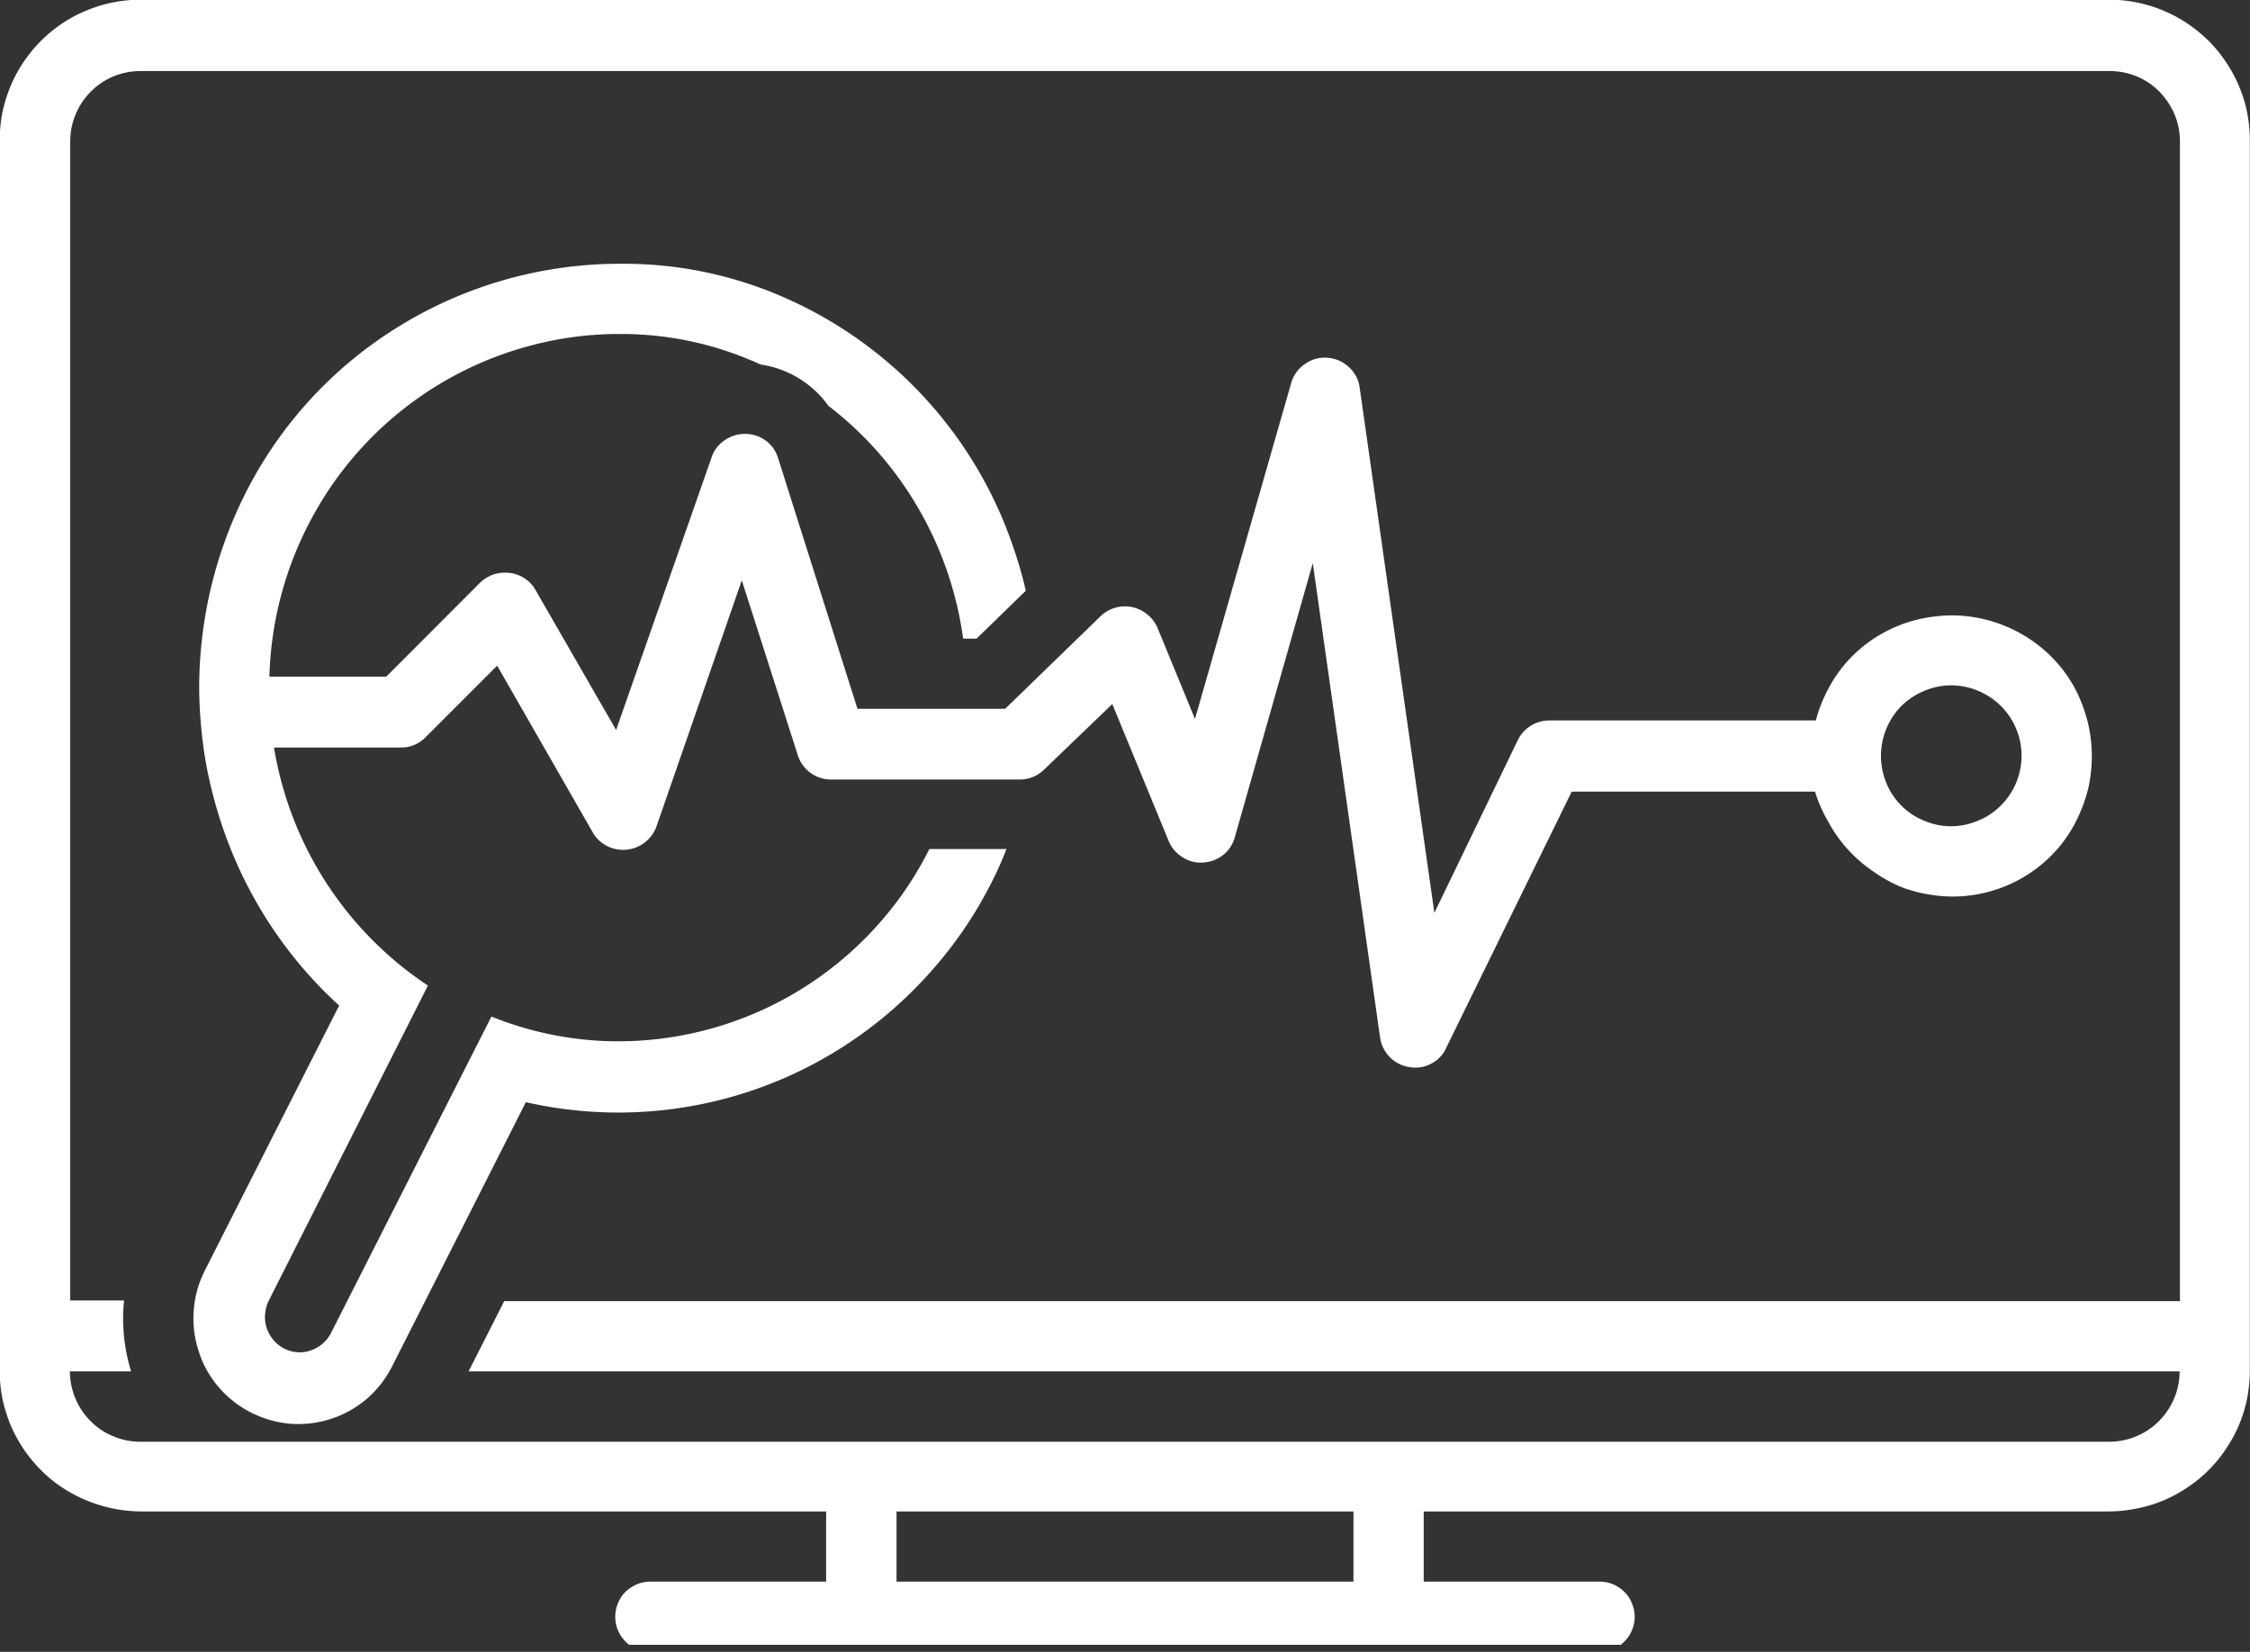
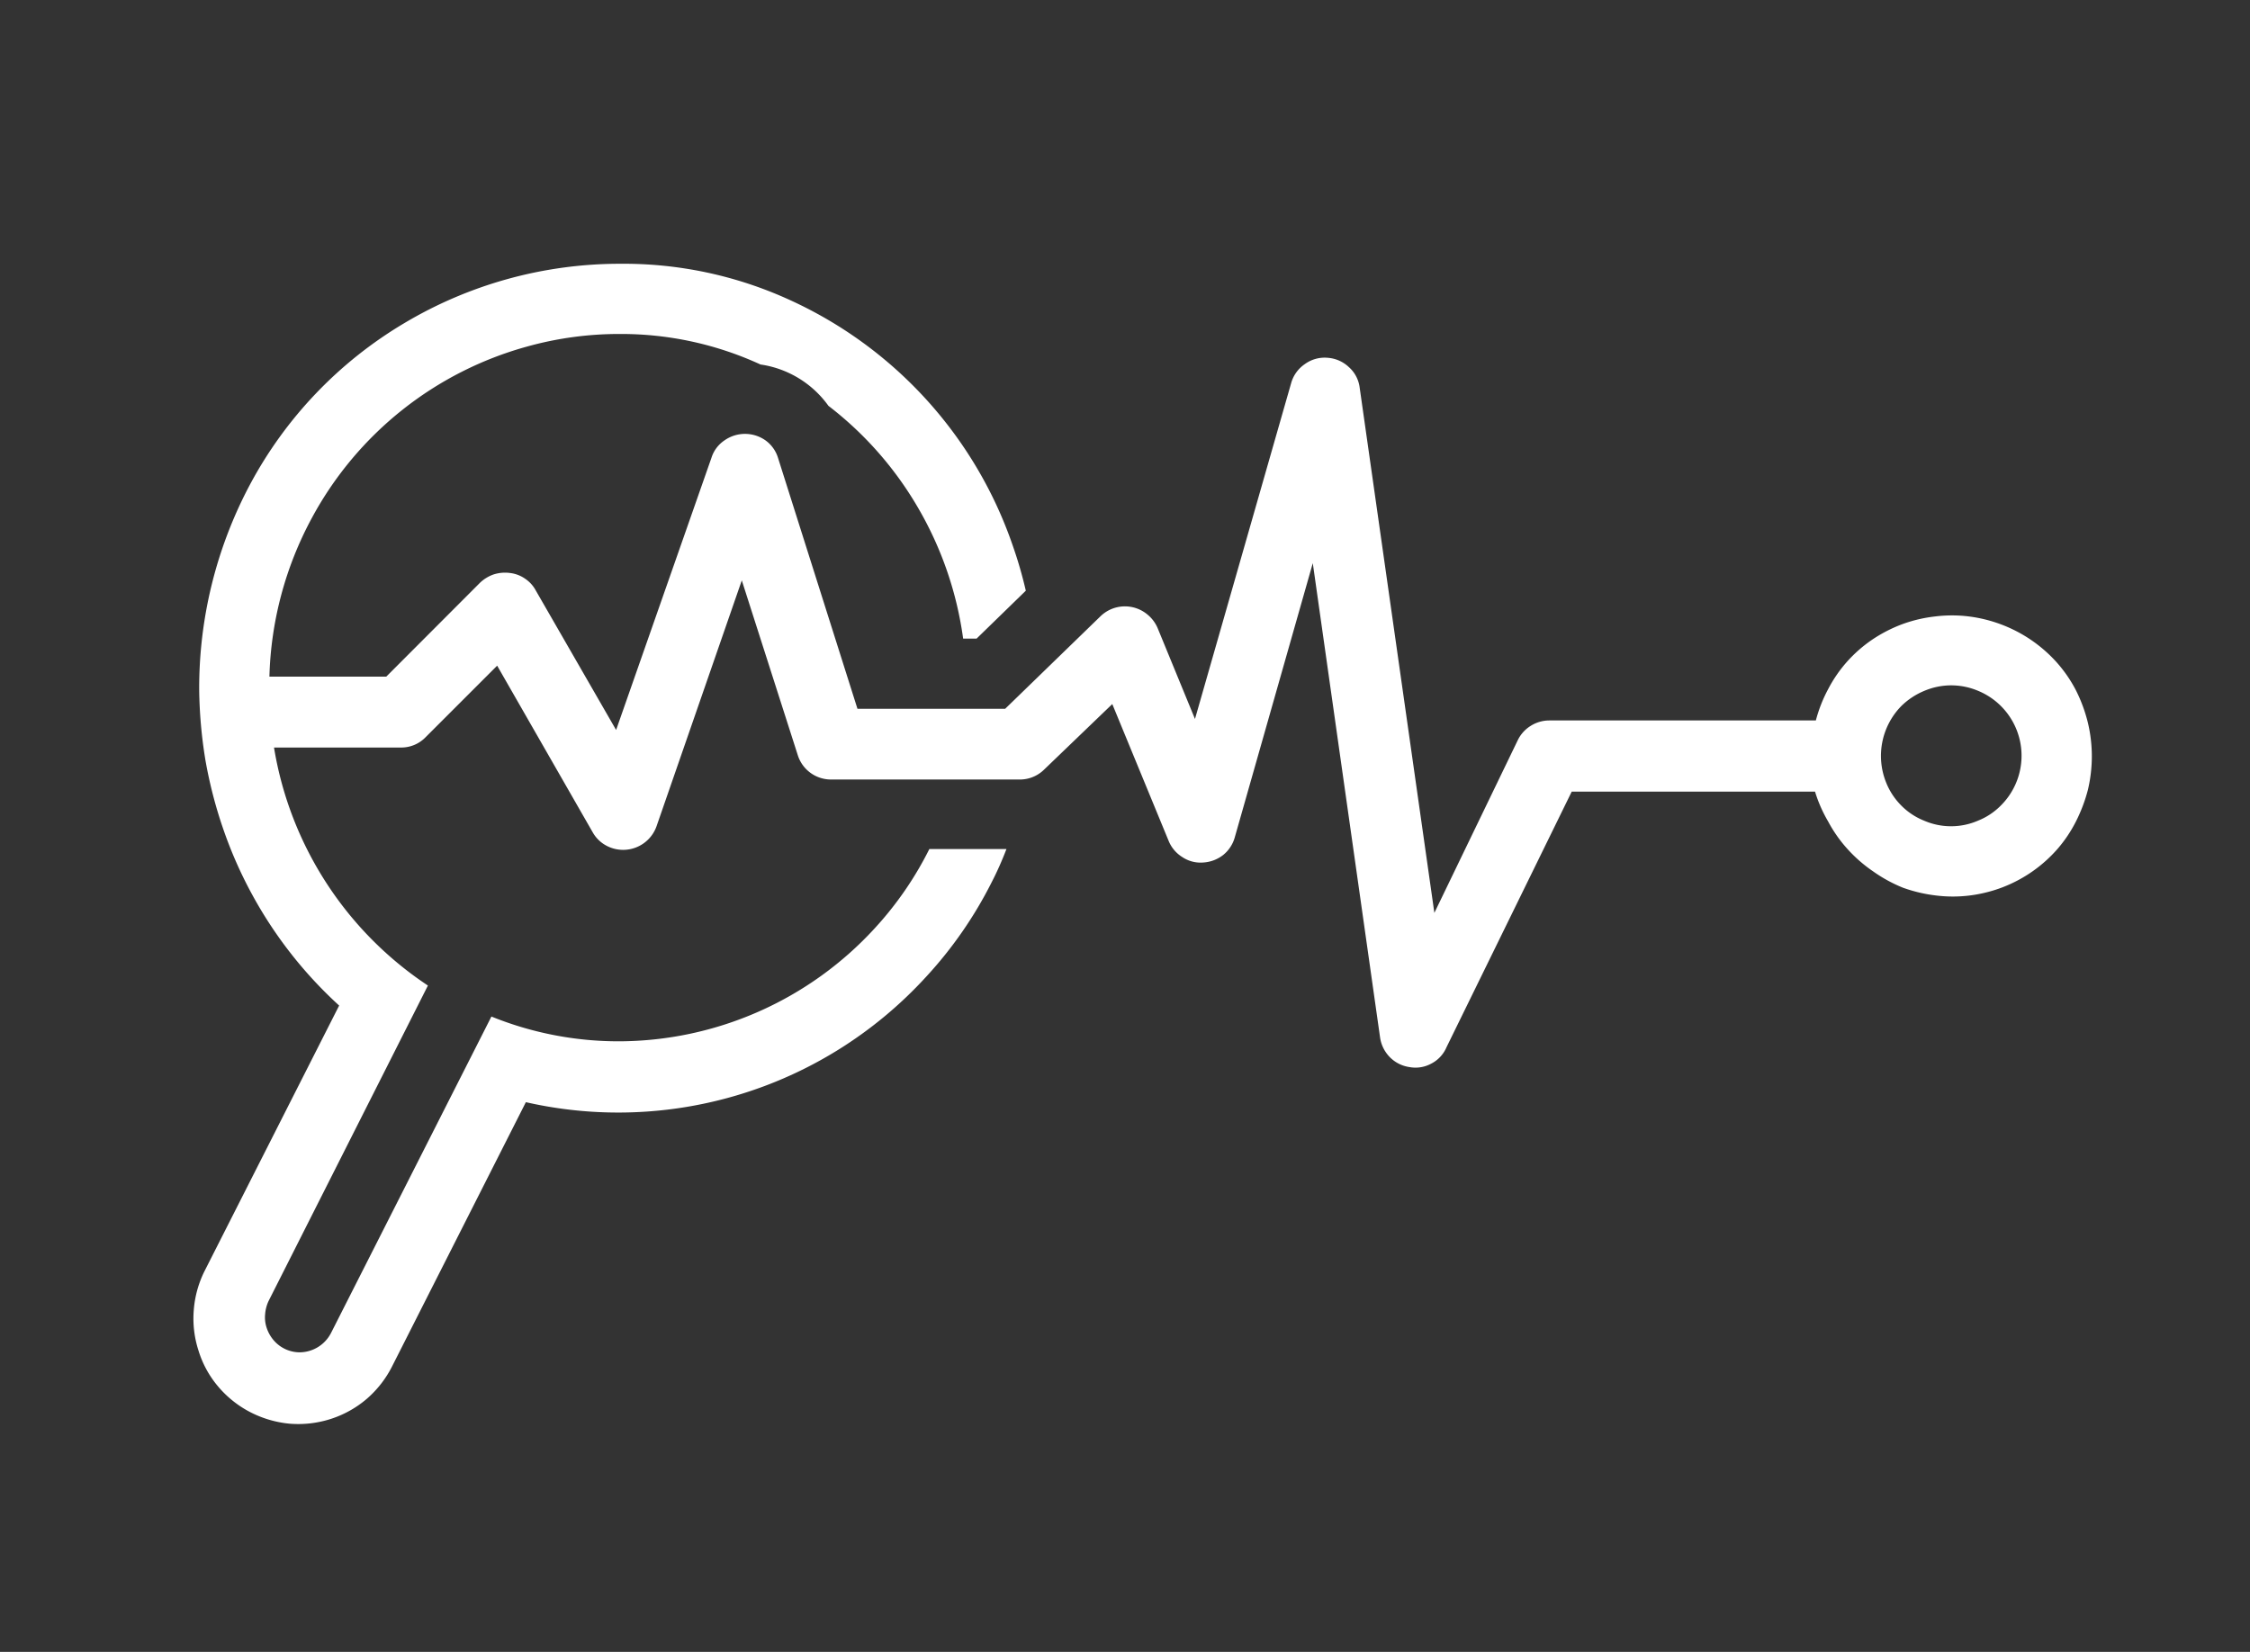
<svg xmlns="http://www.w3.org/2000/svg" id="Layer_1" data-name="Layer 1" viewBox="0 0 137.13 100.7">
  <rect x="0" y="0" width="137.13" height="100.7" fill="#333333" stroke="none" />
  <defs>
    <style>.cls-1{fill:none;}.cls-2{fill:#fff;}.cls-3{clip-path:url(#clip-path);}</style>
    <clipPath id="clip-path" transform="translate(-25.58 -44.92)">
-       <rect class="cls-1" x="25.58" y="44.88" width="137.15" height="100.31" />
-     </clipPath>
+       </clipPath>
  </defs>
  <path class="cls-2" d="M40.82,131a6.58,6.58,0,0,0,2.41.71,6.46,6.46,0,0,0,2.51-.29,6.38,6.38,0,0,0,2.2-1.23,6.49,6.49,0,0,0,1.55-2l8.14-16.08a25.4,25.4,0,0,0,19-3.17,25.5,25.5,0,0,0,5.4-4.48,25.16,25.16,0,0,0,4-5.78c.33-.64.62-1.3.89-2h-4.7v0a20.9,20.9,0,0,1-3.31,4.81,21.23,21.23,0,0,1-15.61,6.91,20.67,20.67,0,0,1-7.77-1.51l-9.78,19.3a2.17,2.17,0,0,1-1.9,1.17,2.1,2.1,0,0,1-1.62-.77,2.26,2.26,0,0,1-.4-.73,2,2,0,0,1-.09-.84,2.27,2.27,0,0,1,.22-.81L51.66,105a21.6,21.6,0,0,1-9.38-14.51H50a2.06,2.06,0,0,0,1.52-.63l4.36-4.36,5.83,10.17a2.07,2.07,0,0,0,.88.83,2.16,2.16,0,0,0,3-1.2l5.2-15,3.41,10.65a2.12,2.12,0,0,0,2,1.49H87.71a2.1,2.1,0,0,0,1.5-.6l4.16-4,3.43,8.33a2.09,2.09,0,0,0,.84,1,2,2,0,0,0,1.27.33,2.18,2.18,0,0,0,1.22-.46,2.11,2.11,0,0,0,.71-1.09l4.75-16.7,4.1,28.91a2.15,2.15,0,0,0,.6,1.21,2.09,2.09,0,0,0,1.19.6,2,2,0,0,0,1.33-.21,2,2,0,0,0,.93-1l7.63-15.58H136.2A8.53,8.53,0,0,0,137,95a8.31,8.31,0,0,0,1.19,1.69,8.68,8.68,0,0,0,1.55,1.35,8.83,8.83,0,0,0,1.83,1,9.1,9.1,0,0,0,2,.47,8.35,8.35,0,0,0,2.06,0,8.62,8.62,0,0,0,2-.5,8.49,8.49,0,0,0,3.35-2.34A8.22,8.22,0,0,0,152.1,95a9.58,9.58,0,0,0,.73-1.93,8.83,8.83,0,0,0,0-4.09A9.27,9.27,0,0,0,152.1,87a8.28,8.28,0,0,0-1.17-1.7A8.61,8.61,0,0,0,147.58,83a8.62,8.62,0,0,0-2-.5,8.35,8.35,0,0,0-2.06,0,8.56,8.56,0,0,0-2,.47,8.79,8.79,0,0,0-1.83.94,8.36,8.36,0,0,0-1.55,1.36A8.24,8.24,0,0,0,137,86.93a8.72,8.72,0,0,0-.75,1.91H120a2.13,2.13,0,0,0-1.13.33,2.1,2.1,0,0,0-.79.88L113,100.57l-4.55-32a2,2,0,0,0-.66-1.27,2.09,2.09,0,0,0-1.31-.57,2.05,2.05,0,0,0-1.38.39,2.08,2.08,0,0,0-.83,1.16L98.41,88.75,96.13,83.2a2.18,2.18,0,0,0-.62-.82,2.14,2.14,0,0,0-2.86.11l-5.81,5.64h-9L73,72.84a2.06,2.06,0,0,0-.76-1.07,2.17,2.17,0,0,0-2.51,0,2,2,0,0,0-.79,1.06L63.13,89.42l-4.9-8.51a2,2,0,0,0-.66-.72,2,2,0,0,0-.91-.34,2.28,2.28,0,0,0-1,.09,2.3,2.3,0,0,0-.83.51l-5.71,5.72H42a21.52,21.52,0,0,1,2.59-9.68A21.33,21.33,0,0,1,57.69,66.05a20.9,20.9,0,0,1,5.67-.77,20.29,20.29,0,0,1,8.57,1.86h0a6.18,6.18,0,0,1,4.14,2.52,21.35,21.35,0,0,1,5.5,6.28,21.63,21.63,0,0,1,2.71,7.91h.82l3-2.92a25.81,25.81,0,0,0-.79-2.73,25.57,25.57,0,0,0-13.61-15A24.29,24.29,0,0,0,63.36,61a25.65,25.65,0,0,0-13.14,3.62,25.31,25.31,0,0,0-9.41,9.85,26.4,26.4,0,0,0-3.09,12.48,28.29,28.29,0,0,0,.38,4.31,27.29,27.29,0,0,0,1.08,4.18,26,26,0,0,0,1.76,4,25.93,25.93,0,0,0,5.31,6.78l-8.19,16.16a6.42,6.42,0,0,0-.67,2.4,6.34,6.34,0,0,0,.29,2.48,6.18,6.18,0,0,0,1.2,2.19A6.42,6.42,0,0,0,40.82,131ZM144.49,86.7a4.21,4.21,0,0,1,1.64.33,4.28,4.28,0,0,1,1.39,7,4.07,4.07,0,0,1-1.39.92,4.13,4.13,0,0,1-3.28,0,4.07,4.07,0,0,1-1.39-.92,4.16,4.16,0,0,1-.92-1.39,4.34,4.34,0,0,1,.92-4.68,4.38,4.38,0,0,1,1.39-.92A4.21,4.21,0,0,1,144.49,86.7Z" transform="translate(-25.58 -44.92)" />
  <g class="cls-3">
-     <path class="cls-2" d="M34.15,137.06H75.93v4.28H65.22a2.07,2.07,0,0,0-.82.16,2.5,2.5,0,0,0-.7.46,2.18,2.18,0,0,0-.46.7,2.14,2.14,0,0,0-.16.82,2.07,2.07,0,0,0,.16.82,2.15,2.15,0,0,0,1.16,1.16,2.07,2.07,0,0,0,.82.16h57.84a2.15,2.15,0,0,0,.83-.16,2,2,0,0,0,.69-.47,2,2,0,0,0,.46-.69,2.08,2.08,0,0,0,.17-.82,2.15,2.15,0,0,0-.17-.82,2,2,0,0,0-.46-.7,2.31,2.31,0,0,0-.69-.46,2.15,2.15,0,0,0-.83-.16H112.35v-4.28h41.78a8.72,8.72,0,0,0,1.68-.18,8.18,8.18,0,0,0,1.6-.48,8.46,8.46,0,0,0,1.48-.8,8.29,8.29,0,0,0,2.36-2.36,8.42,8.42,0,0,0,1.29-3.09,9.27,9.27,0,0,0,.16-1.67v-75a9.47,9.47,0,0,0-.16-1.68,8,8,0,0,0-.49-1.6,8.21,8.21,0,0,0-.8-1.49,8.73,8.73,0,0,0-1.06-1.3,9.54,9.54,0,0,0-1.3-1.06,8.42,8.42,0,0,0-1.48-.79,8.21,8.21,0,0,0-1.6-.49,8.7,8.7,0,0,0-1.68-.17h-120a8.68,8.68,0,0,0-3.28.66,8.42,8.42,0,0,0-1.48.79,8.63,8.63,0,0,0-3.16,3.85,9.56,9.56,0,0,0-.49,1.6,9.47,9.47,0,0,0-.16,1.68v75a9.27,9.27,0,0,0,.16,1.67,9.68,9.68,0,0,0,.49,1.61,8.78,8.78,0,0,0,.8,1.48,8.31,8.31,0,0,0,1.07,1.3,7.75,7.75,0,0,0,1.29,1.06,8.84,8.84,0,0,0,4.76,1.46Zm73.92,4.28H80.22v-4.28h27.85ZM33.14,124.2H29.86V53.5a4.3,4.3,0,0,1,1.26-3,4.24,4.24,0,0,1,1.39-.93,4.39,4.39,0,0,1,1.64-.32h120a4.36,4.36,0,0,1,1.64.32,4.24,4.24,0,0,1,1.39.93,4.46,4.46,0,0,1,.93,1.39,4.26,4.26,0,0,1,.33,1.65v70.7H56.31l-2.17,4.28H158.42a4.18,4.18,0,0,1-.33,1.64,4.24,4.24,0,0,1-.93,1.39,4.09,4.09,0,0,1-1.39.93,4.18,4.18,0,0,1-1.64.33h-120a4.21,4.21,0,0,1-1.64-.33,4.09,4.09,0,0,1-1.39-.93,4.24,4.24,0,0,1-.93-1.39,4.36,4.36,0,0,1-.33-1.64h3.73A10.9,10.9,0,0,1,33.14,124.2Z" transform="translate(-25.58 -44.92)" />
-   </g>
+     </g>
</svg>